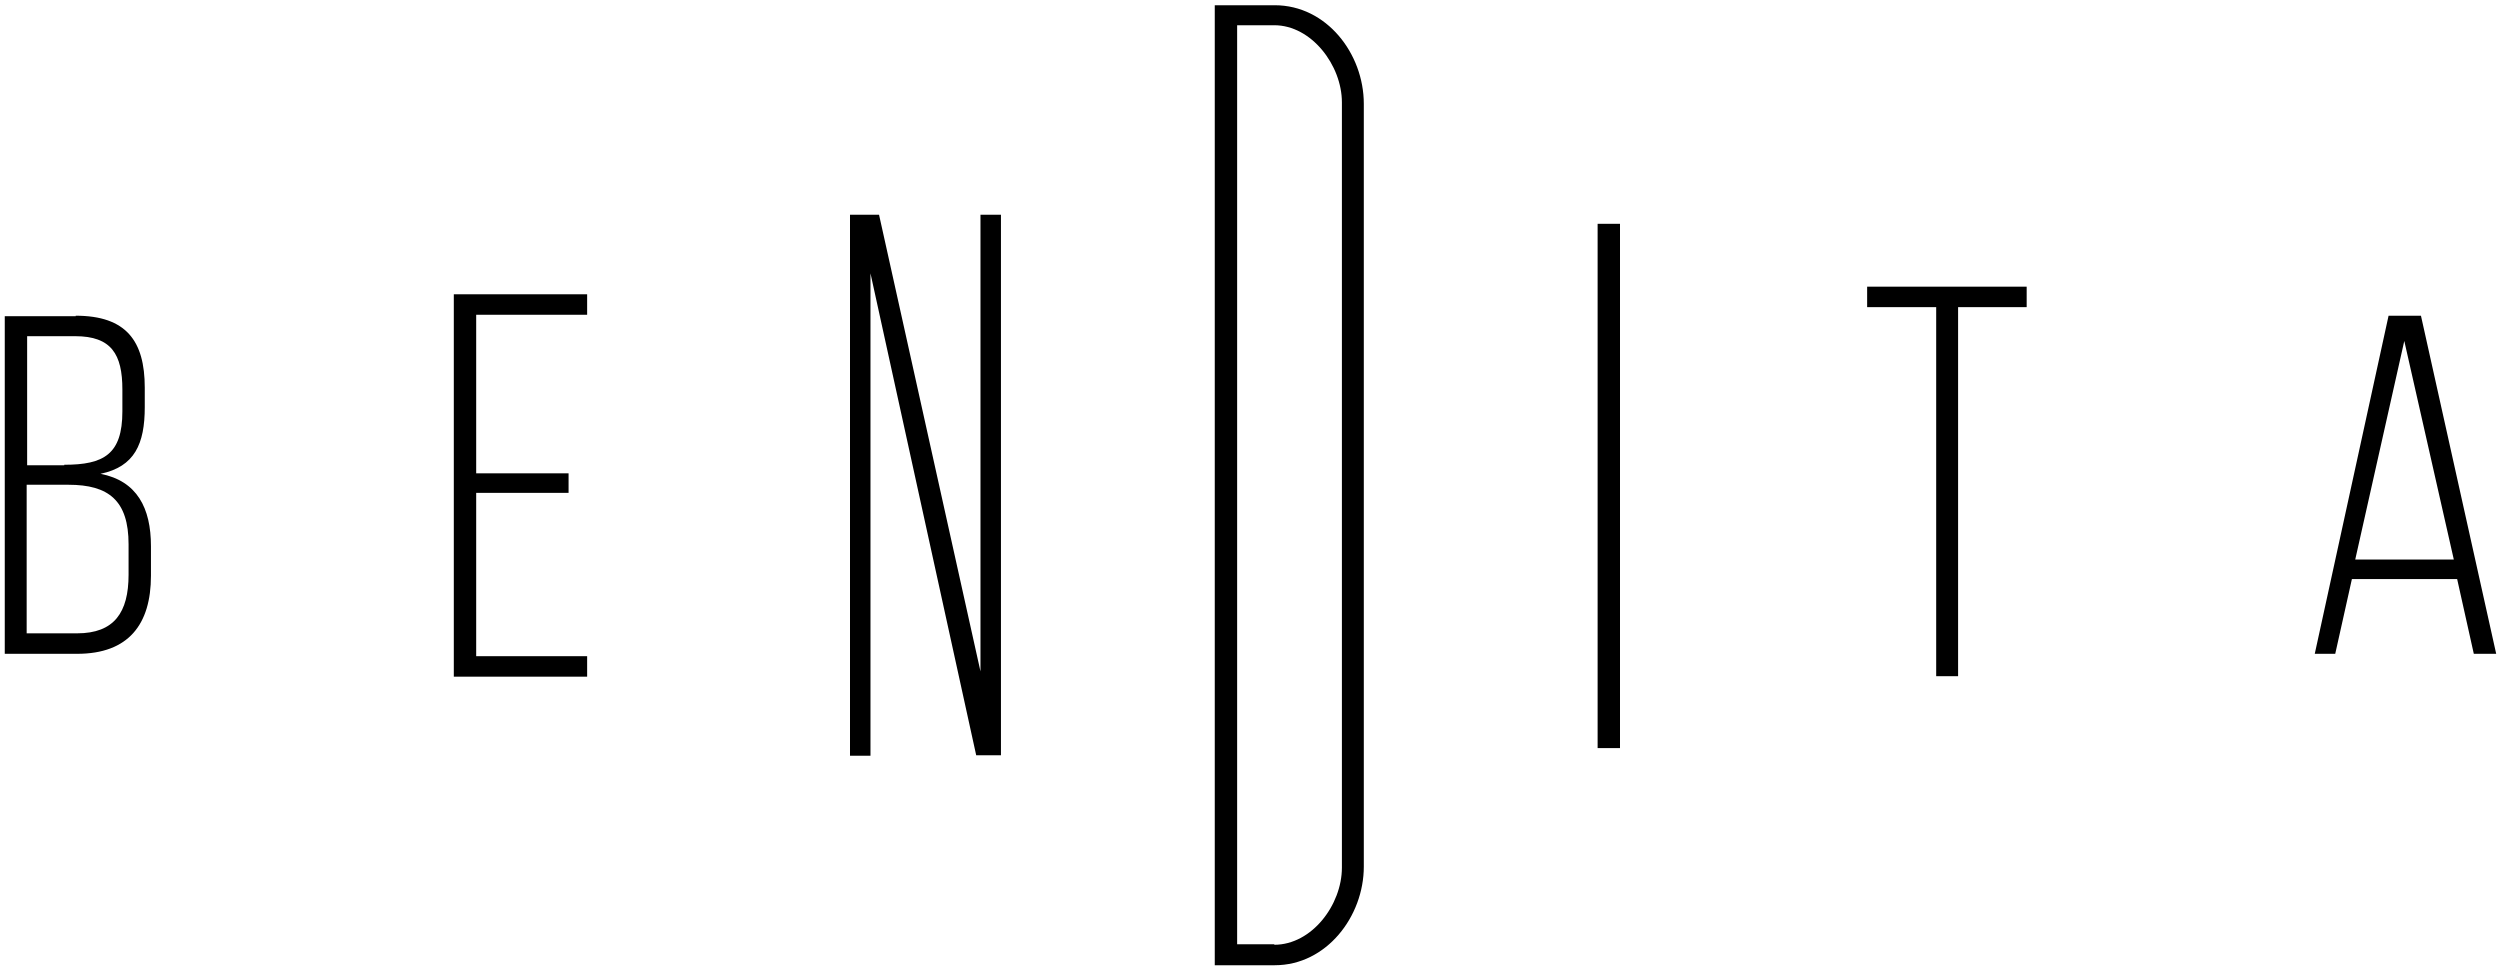
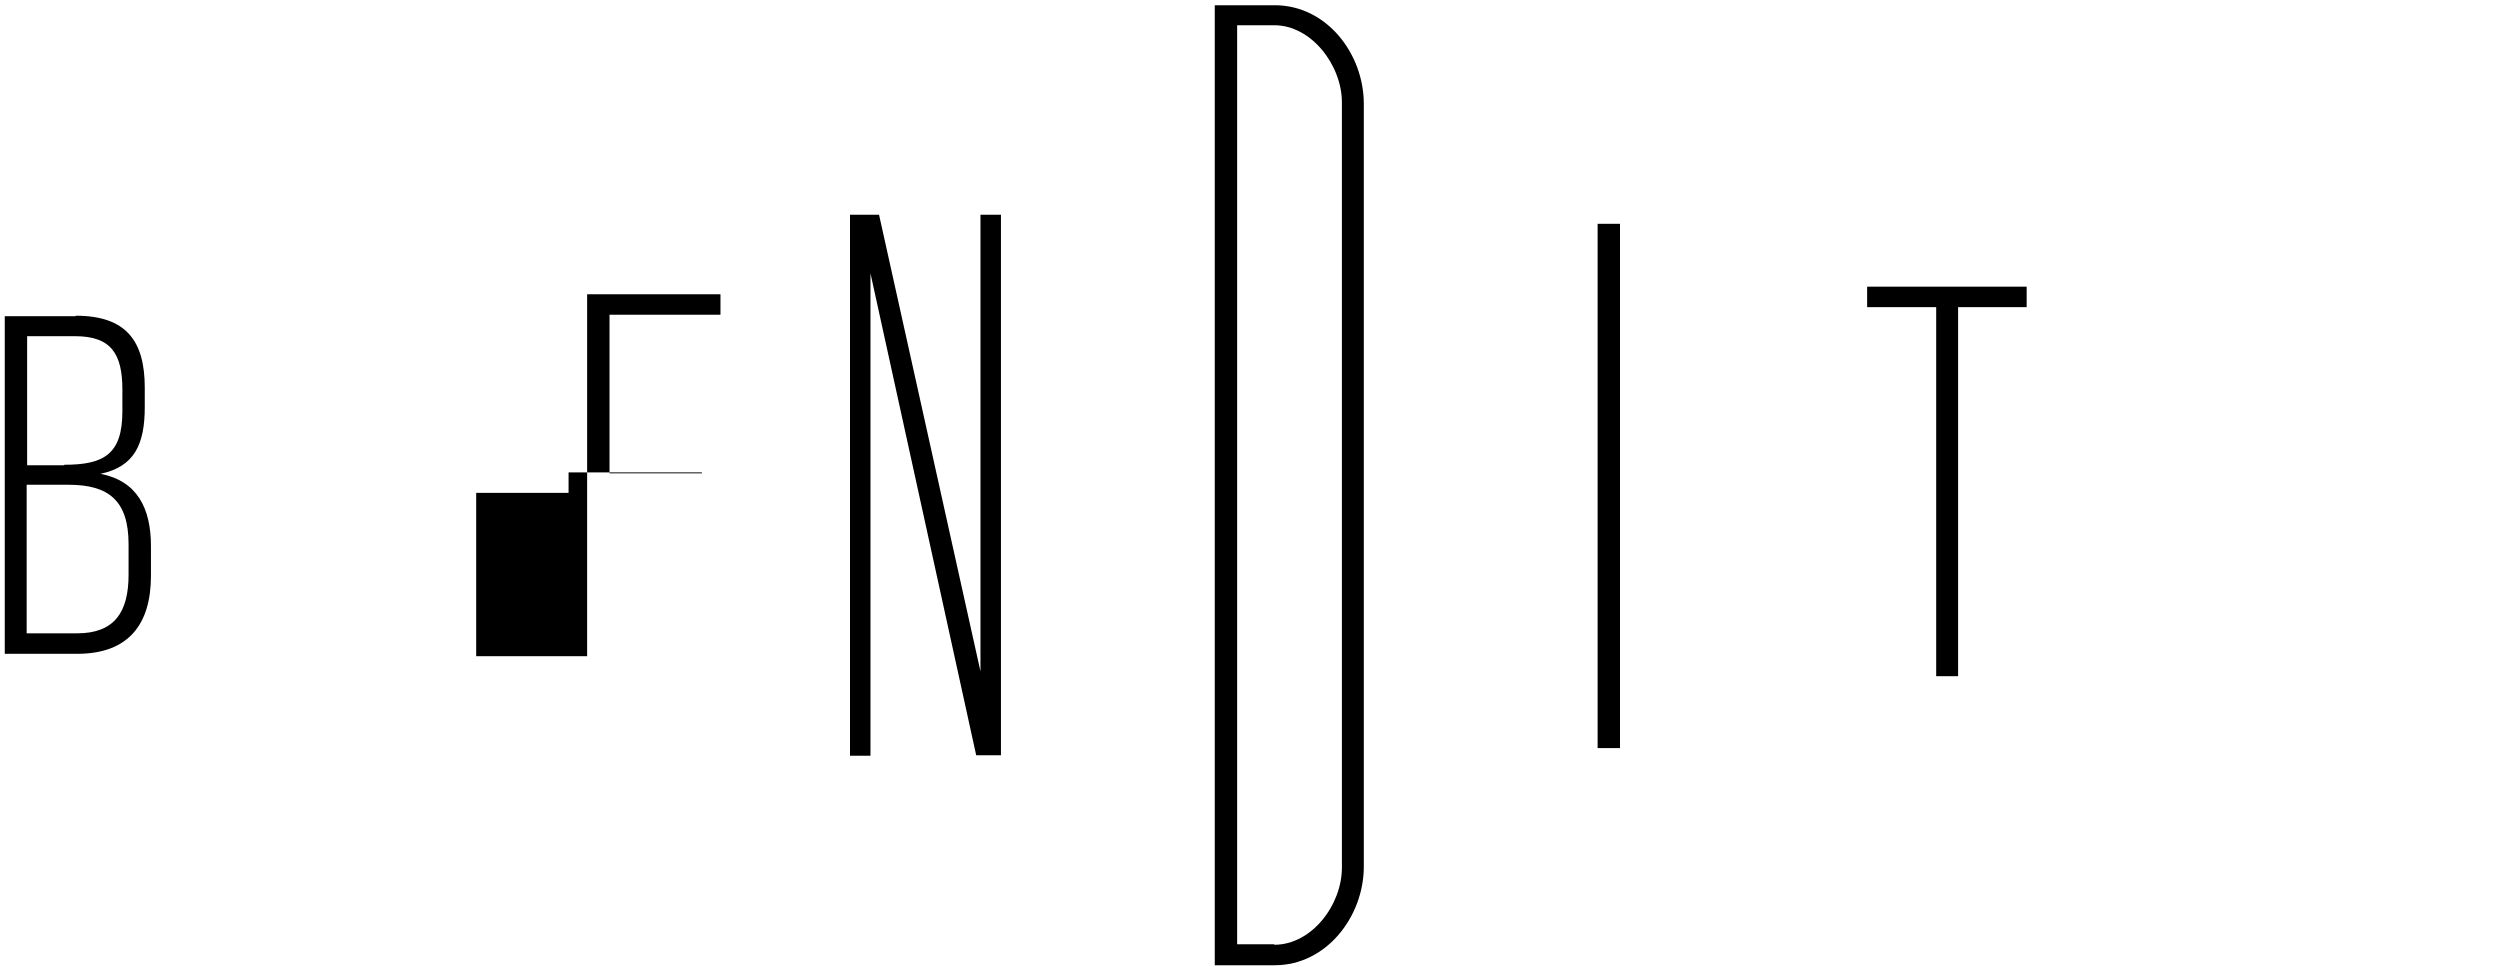
<svg xmlns="http://www.w3.org/2000/svg" width="100%" height="100%" viewBox="0 0 525 203" version="1.1" xml:space="preserve" style="fill-rule:evenodd;clip-rule:evenodd;stroke-linejoin:round;stroke-miterlimit:2;">
  <path d="M15.9,66.3c10.6,0 14.5,5.3 14.5,15.1l0,4.1c0,7.7 -2.1,12.5 -9.3,14c7.7,1.5 10.6,7.2 10.6,15.2l0,6.2c0,10.2 -4.7,16.4 -15.5,16.4l-15.2,0l0,-70.9l14.9,0l0,-0.1Zm-2.4,31.3c8.3,0 12.2,-2.2 12.2,-11.2l0,-4.6c0,-7.4 -2.3,-11.2 -9.9,-11.2l-10.1,0l0,27.1l7.8,0l0,-0.1Zm2.7,35.4c7.8,0 10.8,-4.4 10.8,-12.3l0,-6.4c0,-9.2 -4.2,-12.5 -12.6,-12.5l-8.8,0l0,31.2l10.6,0Z" style="fill-rule:nonzero;" />
-   <path d="M119.4,99.2l0,4.3l-19.4,0l0,34.3l23.3,0l0,4.3l-28,0l0,-80.3l28,0l0,4.3l-23.3,0l0,33.3l19.4,0l0,-0.2Z" style="fill-rule:nonzero;" />
+   <path d="M119.4,99.2l0,4.3l-19.4,0l0,34.3l23.3,0l0,4.3l0,-80.3l28,0l0,4.3l-23.3,0l0,33.3l19.4,0l0,-0.2Z" style="fill-rule:nonzero;" />
  <path d="M182.8,158.7l-4.3,0l0,-113.6l6.1,0l21.3,95.9l0,-95.9l4.3,0l0,113.5l-5.2,0l-22.2,-101.2l0,101.3Z" style="fill-rule:nonzero;" />
  <path d="M267.7,1.1c10.9,0 18.7,10.2 18.7,20.7l0,160.2c0,10.4 -7.8,20.7 -18.7,20.7l-12.6,0l0,-201.6l12.6,0Zm-0.1,197.3c7.9,0 14.2,-8.4 14.2,-16.2l0,-160.7c0,-7.8 -6.4,-16.2 -14.2,-16.2l-7.8,0l0,193l7.8,0l0,0.1Z" style="fill-rule:nonzero;" />
  <rect x="335.5" y="47" width="4.7" height="110.1" style="fill-rule:nonzero;" />
  <path d="M406.6,142l0,-77.5l-14.5,0l0,-4.3l33.5,0l0,4.3l-14.4,0l0,77.5l-4.6,0Z" style="fill-rule:nonzero;" />
-   <path d="M493.9,121.6l-3.5,15.7l-4.3,0l15.5,-71l6.8,0l15.8,71l-4.7,0l-3.5,-15.7l-22.1,0Zm0.7,-4.1l20.7,0l-10.4,-45.9l-10.3,45.9Z" style="fill-rule:nonzero;" />
</svg>